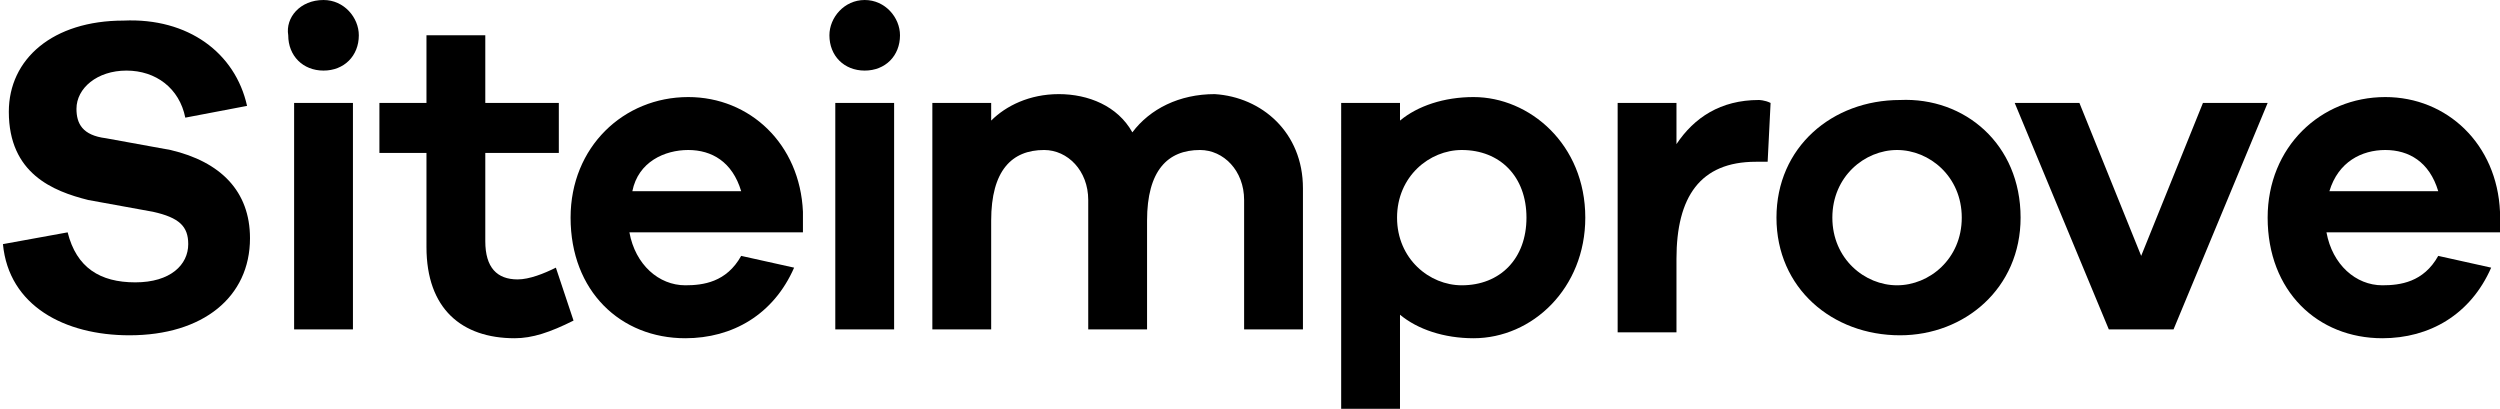
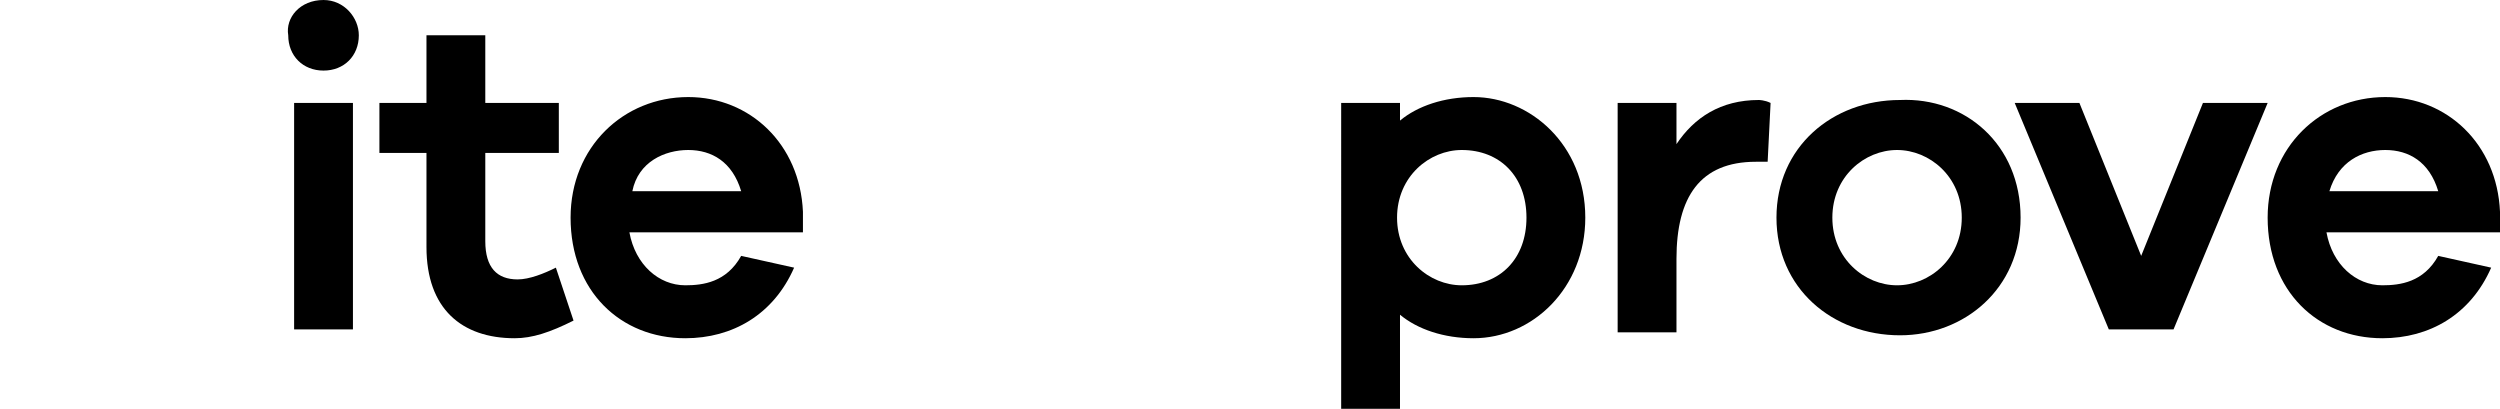
<svg xmlns="http://www.w3.org/2000/svg" width="85" viewBox="15 0 85 13.9" height="13.9">
  <g fill="currentColor">
-     <path d="M23.4,3.6L21.3,4c-0.2-1-1-1.6-2-1.6S17.6,3,17.6,3.7c0,0.5,0.2,0.9,1,1l2.2,0.4c1.7,0.4,2.7,1.4,2.7,3 c0,2-1.6,3.3-4.1,3.3c-2.2,0-4.1-1-4.3-3.1l2.2-0.4c0.3,1.2,1.1,1.7,2.3,1.7c1.2,0,1.8-0.6,1.8-1.3c0-0.6-0.3-0.9-1.2-1.1L18,6.8 c-1.2-0.3-2.7-0.9-2.7-3c0-1.8,1.5-3.1,3.9-3.1C21.4,0.6,23,1.8,23.4,3.6z" />
    <path d="M27.2,1.2c0,0.7-0.5,1.2-1.2,1.2s-1.2-0.5-1.2-1.2C24.7,0.6,25.2,0,26,0C26.7,0,27.2,0.6,27.2,1.2z M25,11.2 V3.5h2v7.7H25z" />
    <path d="M34.5,10.9c-0.8,0.4-1.4,0.6-2,0.6c-1.8,0-3-1-3-3.1V5.2h-1.6V3.5h1.6V1.2h2v2.3H34v1.7h-2.5v3 c0,0.9,0.4,1.3,1.1,1.3c0.4,0,0.9-0.2,1.3-0.4L34.5,10.9z" />
    <path d="M42.3,7.9h-5.9c0.2,1.1,1,1.8,1.9,1.8c0.6,0,1.4-0.1,1.9-1L42,9.1c-0.7,1.6-2.1,2.4-3.7,2.4 c-2.2,0-3.9-1.6-3.9-4.1c0-2.4,1.8-4.1,4-4.1c2.1,0,3.8,1.6,3.9,3.9V7.9z M36.5,6.5h3.7c-0.3-1-1-1.4-1.8-1.4 C37.6,5.1,36.7,5.5,36.5,6.5z" />
-     <path d="M45.6,1.2c0,0.7-0.5,1.2-1.2,1.2s-1.2-0.5-1.2-1.2c0-0.6,0.5-1.2,1.2-1.2S45.6,0.6,45.6,1.2z M43.4,11.2V3.5 h2v7.7H43.4z" />
-     <path d="M59.3,6.4v4.8h-2V6.8c0-1-0.7-1.7-1.5-1.7c-1.1,0-1.8,0.7-1.8,2.4v3.7h-2V6.8c0-1-0.7-1.7-1.5-1.7 c-1.1,0-1.8,0.7-1.8,2.4v3.7h-2V3.5h2v0.6C49.2,3.6,50,3.2,51,3.2s2,0.4,2.5,1.3c0.6-0.8,1.6-1.3,2.8-1.3 C57.9,3.3,59.3,4.5,59.3,6.4z" />
    <path d="M68.9,7.4c0,2.4-1.8,4.1-3.8,4.1c-1,0-1.9-0.3-2.5-0.8v3.2h-2V3.5h2v0.6c0.6-0.5,1.5-0.8,2.5-0.8 C67,3.3,68.9,4.9,68.9,7.4z M66.9,7.4c0-1.4-0.9-2.3-2.2-2.3c-1.1,0-2.2,0.9-2.2,2.3s1.1,2.3,2.2,2.3C66,9.7,66.9,8.8,66.9,7.4z" />
    <path d="M75.2,3.5l-0.1,2h-0.4c-1.9,0-2.7,1.2-2.7,3.3v2.5h-2V3.5h2v1.4c0.6-0.9,1.5-1.5,2.8-1.5 C74.8,3.4,75,3.4,75.2,3.5z" />
    <path d="M83.7,7.4c0,2.4-1.9,4-4.1,4c-2.3,0-4.2-1.6-4.2-4s1.9-4,4.2-4C81.8,3.3,83.7,4.9,83.7,7.4z M81.7,7.4 c0-1.4-1.1-2.3-2.2-2.3S77.3,6,77.3,7.4s1.1,2.3,2.2,2.3C80.6,9.7,81.7,8.8,81.7,7.4z" />
    <path d="M88.9,11.2h-2.2l-3.2-7.7h2.2l2.1,5.2l2.1-5.2h2.2L88.9,11.2z" />
    <path d="M100,7.9h-5.9c0.2,1.1,1,1.8,1.9,1.8c0.6,0,1.4-0.1,1.9-1l1.8,0.4c-0.7,1.6-2.1,2.4-3.7,2.4 c-2.2,0-3.9-1.6-3.9-4.1c0-2.4,1.8-4.1,4-4.1c2.1,0,3.8,1.6,3.9,3.9C100,7.2,100,7.9,100,7.9z M94.2,6.5h3.7c-0.3-1-1-1.4-1.8-1.4 C95.3,5.1,94.5,5.5,94.2,6.5z" />
  </g>
</svg>